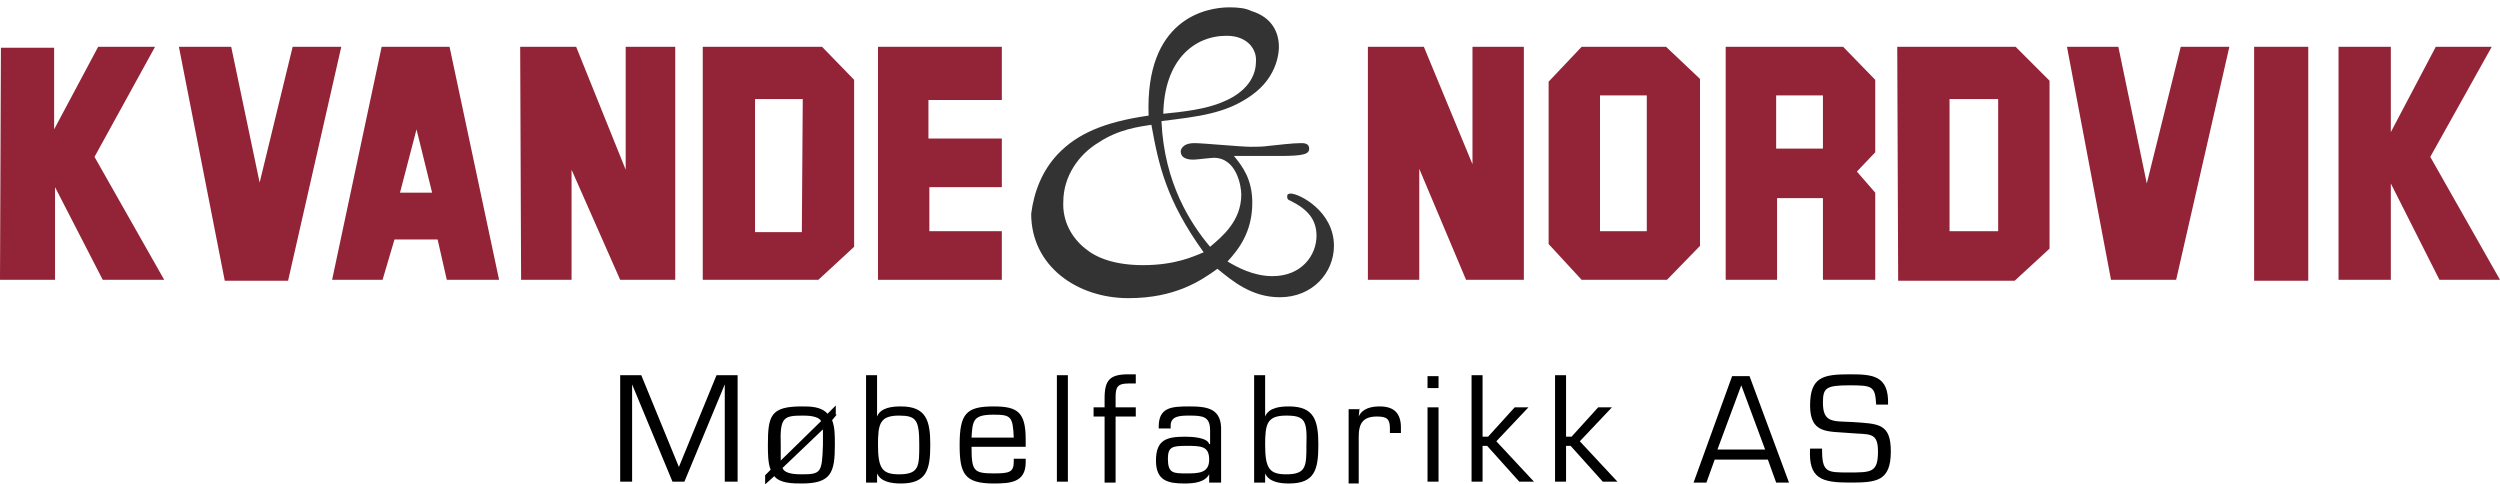
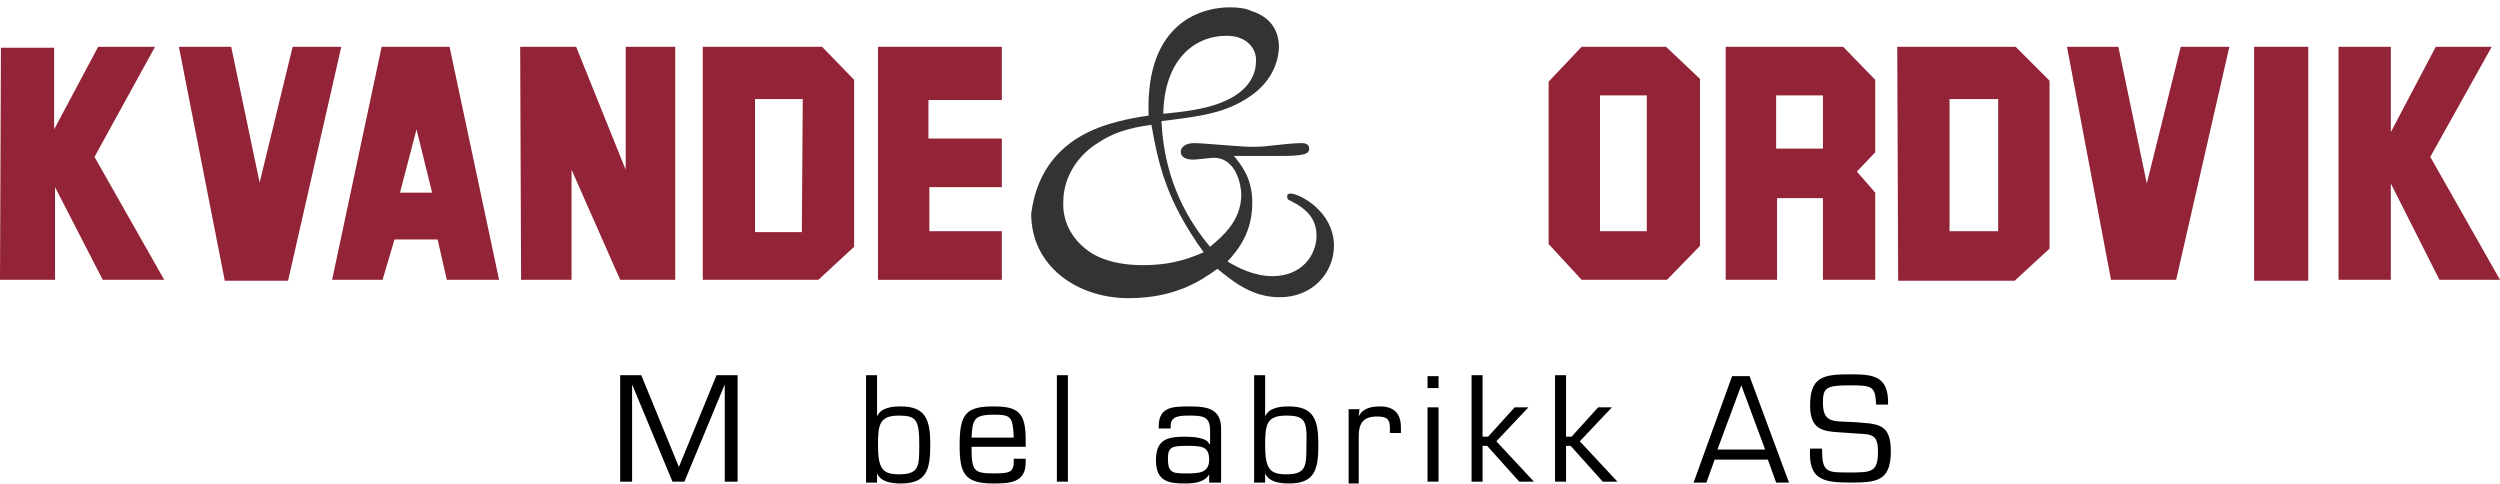
<svg xmlns="http://www.w3.org/2000/svg" version="1.1" id="Layer_1" x="0px" y="0px" viewBox="0 0 272.5 52.8" style="enable-background:new 0 0 272.5 52.8;" xml:space="preserve">
  <style type="text/css">
	.st0{fill:none;}
	.st1{fill:#333333;}
	.st2{fill:#932336;}
</style>
  <g>
    <path d="M74.6,52.5h-1.3l-4.4-10.6h0v10.6h-1.3V40.9h2.3l4.1,10l4.1-10h2.3v11.6H79V41.9h0L74.6,52.5z" />
-     <path d="M91.2,45.2l-0.5,0.6c0.3,0.8,0.3,1.6,0.3,2.7c0,3-0.4,4.2-3.6,4.2c-0.9,0-2.4,0-3-0.8l-1,0.9v-1l0.6-0.6   c-0.3-0.7-0.3-1.9-0.3-2.7c0-3.2,0.3-4.2,3.7-4.2c0.9,0,2.1,0,2.8,0.8l0.9-0.9V45.2z M89.5,45.9c-0.3-0.6-1.6-0.6-2-0.6   c-2.1,0-2.5,0.2-2.4,3.2c0,0.6,0,1.1,0,1.7L89.5,45.9z M85.3,51c0.2,0.7,1.6,0.7,2.1,0.7c2.1,0,2.2-0.2,2.3-3.2c0-0.6,0-1.1,0-1.7   L85.3,51z" />
    <path d="M94.4,40.9h1.2v4.5h0c0.4-1,1.7-1.1,2.6-1.1c2.8,0,3.2,1.6,3.2,4.2c0,2.7-0.4,4.2-3.2,4.2c-1.1,0-2.2-0.2-2.6-1.1l0,0v1   h-1.2V40.9z M98,45.3c-2.1,0-2.3,0.9-2.3,3.2c0,2.6,0.5,3.2,2.3,3.2c2.2,0,2.2-0.9,2.2-3.2C100.2,45.8,99.9,45.3,98,45.3z" />
    <path d="M111.8,50.1v0.3c0,2.2-1.7,2.3-3.5,2.3c-3.2,0-3.7-1.1-3.7-4.2c0-3.4,0.7-4.2,3.7-4.2c2.6,0,3.5,0.6,3.5,3.6v0.8h-5.9   c0,2.6,0.2,2.9,2.4,2.9c1.7,0,2.2-0.1,2.2-1.3v-0.3H111.8z M110.5,47.7c-0.1-2.3-0.3-2.5-2.2-2.5c-2.2,0-2.3,0.6-2.4,2.5H110.5z" />
    <path d="M116.4,52.5h-1.2V40.9h1.2V52.5z" />
-     <path d="M123.8,44.4v1h-2.2v7.2h-1.2v-7.2h-1.2v-1h1.2v-1c0-2,0.6-2.6,2.6-2.6c0.2,0,0.5,0,0.8,0v1c-0.2,0-0.5,0-0.8,0   c-1.2,0-1.4,0.4-1.4,1.5v1.1H123.8z" />
    <path d="M131.8,52.5v-0.8l0,0c-0.5,0.9-1.7,1-2.7,1c-1.8,0-3.1-0.3-3.1-2.5c0-2.3,1.2-2.6,3.2-2.6c0.8,0,2.4,0.1,2.6,0.8h0.1v-1.5   c0-1.5-0.8-1.6-2.2-1.6c-1,0-2.1,0-2.1,1.1v0.3h-1.3v-0.2c0-2.1,1.4-2.2,3.3-2.2c2,0,3.6,0.2,3.5,2.7v5.6H131.8z M131.8,50.1   c0-1.5-0.9-1.5-2.5-1.5c-1.5,0-2,0.1-2,1.4c0,1.6,0.6,1.6,2,1.6C130.6,51.6,131.8,51.6,131.8,50.1z" />
    <path d="M136.7,40.9h1.2v4.5h0c0.4-1,1.7-1.1,2.6-1.1c2.8,0,3.2,1.6,3.2,4.2c0,2.7-0.4,4.2-3.2,4.2c-1.1,0-2.2-0.2-2.6-1.1l0,0v1   h-1.2V40.9z M140.2,45.3c-2.1,0-2.3,0.9-2.3,3.2c0,2.6,0.5,3.2,2.3,3.2c2.2,0,2.2-0.9,2.2-3.2C142.5,45.8,142.2,45.3,140.2,45.3z" />
    <path d="M148.2,44.4l-0.1,1l0,0c0.4-0.9,1.4-1.1,2.3-1.1c1.6,0,2.3,0.8,2.3,2.3v0.6h-1.2v-0.5c0-1-0.3-1.3-1.4-1.3   c-1.5,0-2,0.7-2,2.2v5.1H147v-8.1H148.2z" />
    <path d="M156.8,42.3h-1.2v-1.3h1.2V42.3z M156.8,52.5h-1.2v-8.1h1.2V52.5z" />
    <path d="M161.7,47.6h0.5l2.9-3.2h1.5l-3.5,3.7l4.1,4.4h-1.6l-3.5-3.9h-0.5v3.9h-1.2V40.9h1.2V47.6z" />
    <path d="M170.8,47.6h0.5l2.9-3.2h1.5l-3.5,3.7l4.1,4.4h-1.6l-3.5-3.9h-0.5v3.9h-1.2V40.9h1.2V47.6z" />
    <path d="M186.9,50.1l-0.9,2.5h-1.4l4.2-11.6h1.9l4.3,11.6h-1.4l-0.9-2.5H186.9z M189.8,42l-2.6,7h5.2L189.8,42z" />
    <path d="M197.3,44.2c0-3.1,1.4-3.4,4.3-3.4c2.5,0,4.3,0.1,4.2,3.3h-1.3c-0.1-2-0.4-2.1-2.9-2.1c-2.6,0-2.9,0.3-2.9,1.9   c0,2.2,1.1,2,3.2,2.1c2.8,0.2,4.2,0.1,4.2,3.2c0,3.3-1.6,3.4-4.5,3.4c-3,0-4.5-0.4-4.3-3.7h1.3c0,2.6,0.5,2.6,2.9,2.6   c2.5,0,3.2,0,3.2-2.3c0-2.2-1-1.8-3.1-2C199.2,47,197.3,47.3,197.3,44.2z" />
  </g>
-   <rect x="111.9" class="st0" width="33.7" height="33.1" />
  <g>
    <path class="st1" d="M115.3,16.8c2.1-2.2,5-3.5,9.9-4.2c-0.4-10.5,6.2-11.8,8.8-11.8c1,0,1.8,0.1,2.4,0.4c2.3,0.7,3,2.4,3,3.9   c0,0.3,0,3.2-3,5.3c-2.8,2-5.8,2.3-9.8,2.8c0.3,6.8,3.2,11.2,5.3,13.7c1.3-1.1,3.4-2.8,3.4-5.7c0-0.9-0.5-4-3-4   c-0.3,0-1.9,0.2-2.2,0.2c-0.3,0-1.4,0-1.4-0.9c0-0.1,0.1-0.9,1.5-0.9c0.9,0,5.1,0.4,6.1,0.4c0.7,0,1.3,0,2-0.1   c1-0.1,2.6-0.3,3.5-0.3c0.3,0,0.9,0,0.9,0.6c0,0.6-0.6,0.8-3.2,0.8h-5c0.9,1.1,2,2.5,2,5.1c0,3.2-1.5,5.1-2.7,6.4   c1,0.6,2.8,1.6,4.9,1.6c3.2,0,4.8-2.3,4.8-4.4c0-1.8-1-2.9-2.8-3.8c-0.3-0.1-0.4-0.2-0.4-0.5c0-0.2,0.1-0.3,0.4-0.3   c0.9,0,4.7,1.9,4.7,5.7c0,2.9-2.3,5.6-5.9,5.6c-3.1,0-5.2-1.8-6.8-3.1c-1.8,1.3-4.6,3.2-9.7,3.2c-5.6,0-10.6-3.5-10.6-9.2   C112.7,20.9,113.6,18.6,115.3,16.8z M118.3,27.1c1.2,1,3.2,1.8,6.3,1.8c3.6,0,5.6-1,6.6-1.4c-4.1-5.7-4.9-9.5-5.7-13.9   c-1.3,0.2-3.6,0.5-5.7,1.9c-2.2,1.3-3.9,3.7-3.9,6.5C115.8,24.1,116.8,25.9,118.3,27.1z M133.7,3.9c-3.6,0-6.8,2.7-6.9,8.5   c2.1-0.2,4.7-0.5,6.5-1.3c2-0.8,3.6-2.3,3.6-4.4C137,5.4,136,3.9,133.7,3.9z" />
  </g>
  <polygon class="st2" points="0.1,5.2 5.9,5.2 5.9,14.1 10.7,5.1 16.9,5.1 10.3,17.1 17.9,30.5 11.2,30.5 6,20.4 6,30.5 0,30.5 " />
  <polygon class="st2" points="19.5,5.1 25.2,5.1 28.3,19.9 31.9,5.1 37.2,5.1 31.4,30.6 24.5,30.6 " />
  <g>
    <g>
      <path class="st2" d="M49,5.1h-7.4l-5.4,25.4h5.5l1.3-4.4h4.7l1,4.4h5.7L49,5.1z M43.6,21l1.8-6.9l1.7,6.9H43.6z" />
    </g>
  </g>
  <polygon class="st2" points="56.7,5.1 62.8,5.1 68.2,18.5 68.2,5.1 73.6,5.1 73.6,30.5 67.6,30.5 62.3,18.5 62.3,30.5 56.8,30.5 " />
  <polygon class="st2" points="95.7,5.1 109.2,5.1 109.2,10.9 101.2,10.9 101.2,15.1 109.2,15.1 109.2,20.4 101.3,20.4 101.3,25.2   109.2,25.2 109.2,30.5 95.7,30.5 " />
-   <polygon class="st2" points="149.1,5.1 155.2,5.1 160.5,17.9 160.5,5.1 166.1,5.1 166.1,30.5 159.8,30.5 154.7,18.4 154.7,30.5   149.1,30.5 " />
  <g>
    <g>
      <path class="st2" d="M181.6,5.1h-9.2l-3.6,3.8v17.7l3.6,3.9h9.3l3.6-3.7V8.6L181.6,5.1z M179.6,25.2h-5.2l0-14.8h5.1V25.2z" />
    </g>
  </g>
  <g>
    <g>
      <path class="st2" d="M204.4,8.7l-3.5-3.6h-12.8l0,25.4h5.6v-8.9h5v8.9h5.7V21l-2-2.3l2-2.1V8.7z M198.7,16.2l-5.1,0v-5.8h5.1V16.2    z" />
    </g>
  </g>
  <g>
    <g>
      <path class="st2" d="M219.7,5.1h-12.9l0.1,25.5h12.7l3.8-3.5V8.8L219.7,5.1z M217.8,25.2h-5.3l0-14.4h5.3V25.2z" />
    </g>
  </g>
  <polygon class="st2" points="225.3,5.1 230.9,5.1 234,20 237.7,5.1 243,5.1 237.2,30.5 230.1,30.5 " />
  <polygon class="st2" points="245.7,5.1 251.6,5.1 251.6,30.6 245.7,30.6 " />
  <polygon class="st2" points="254.9,5.1 260.6,5.1 260.6,14.4 265.5,5.1 271.6,5.1 264.9,17.1 272.5,30.5 265.9,30.5 260.6,20   260.6,30.5 254.9,30.5 " />
  <g>
    <g>
      <path class="st2" d="M89.6,5.1H76.6l0,25.4h12.6l3.9-3.6V8.7L89.6,5.1z M87.4,25.3l-5.1,0l0-14.5l5.2,0L87.4,25.3z" />
    </g>
  </g>
</svg>